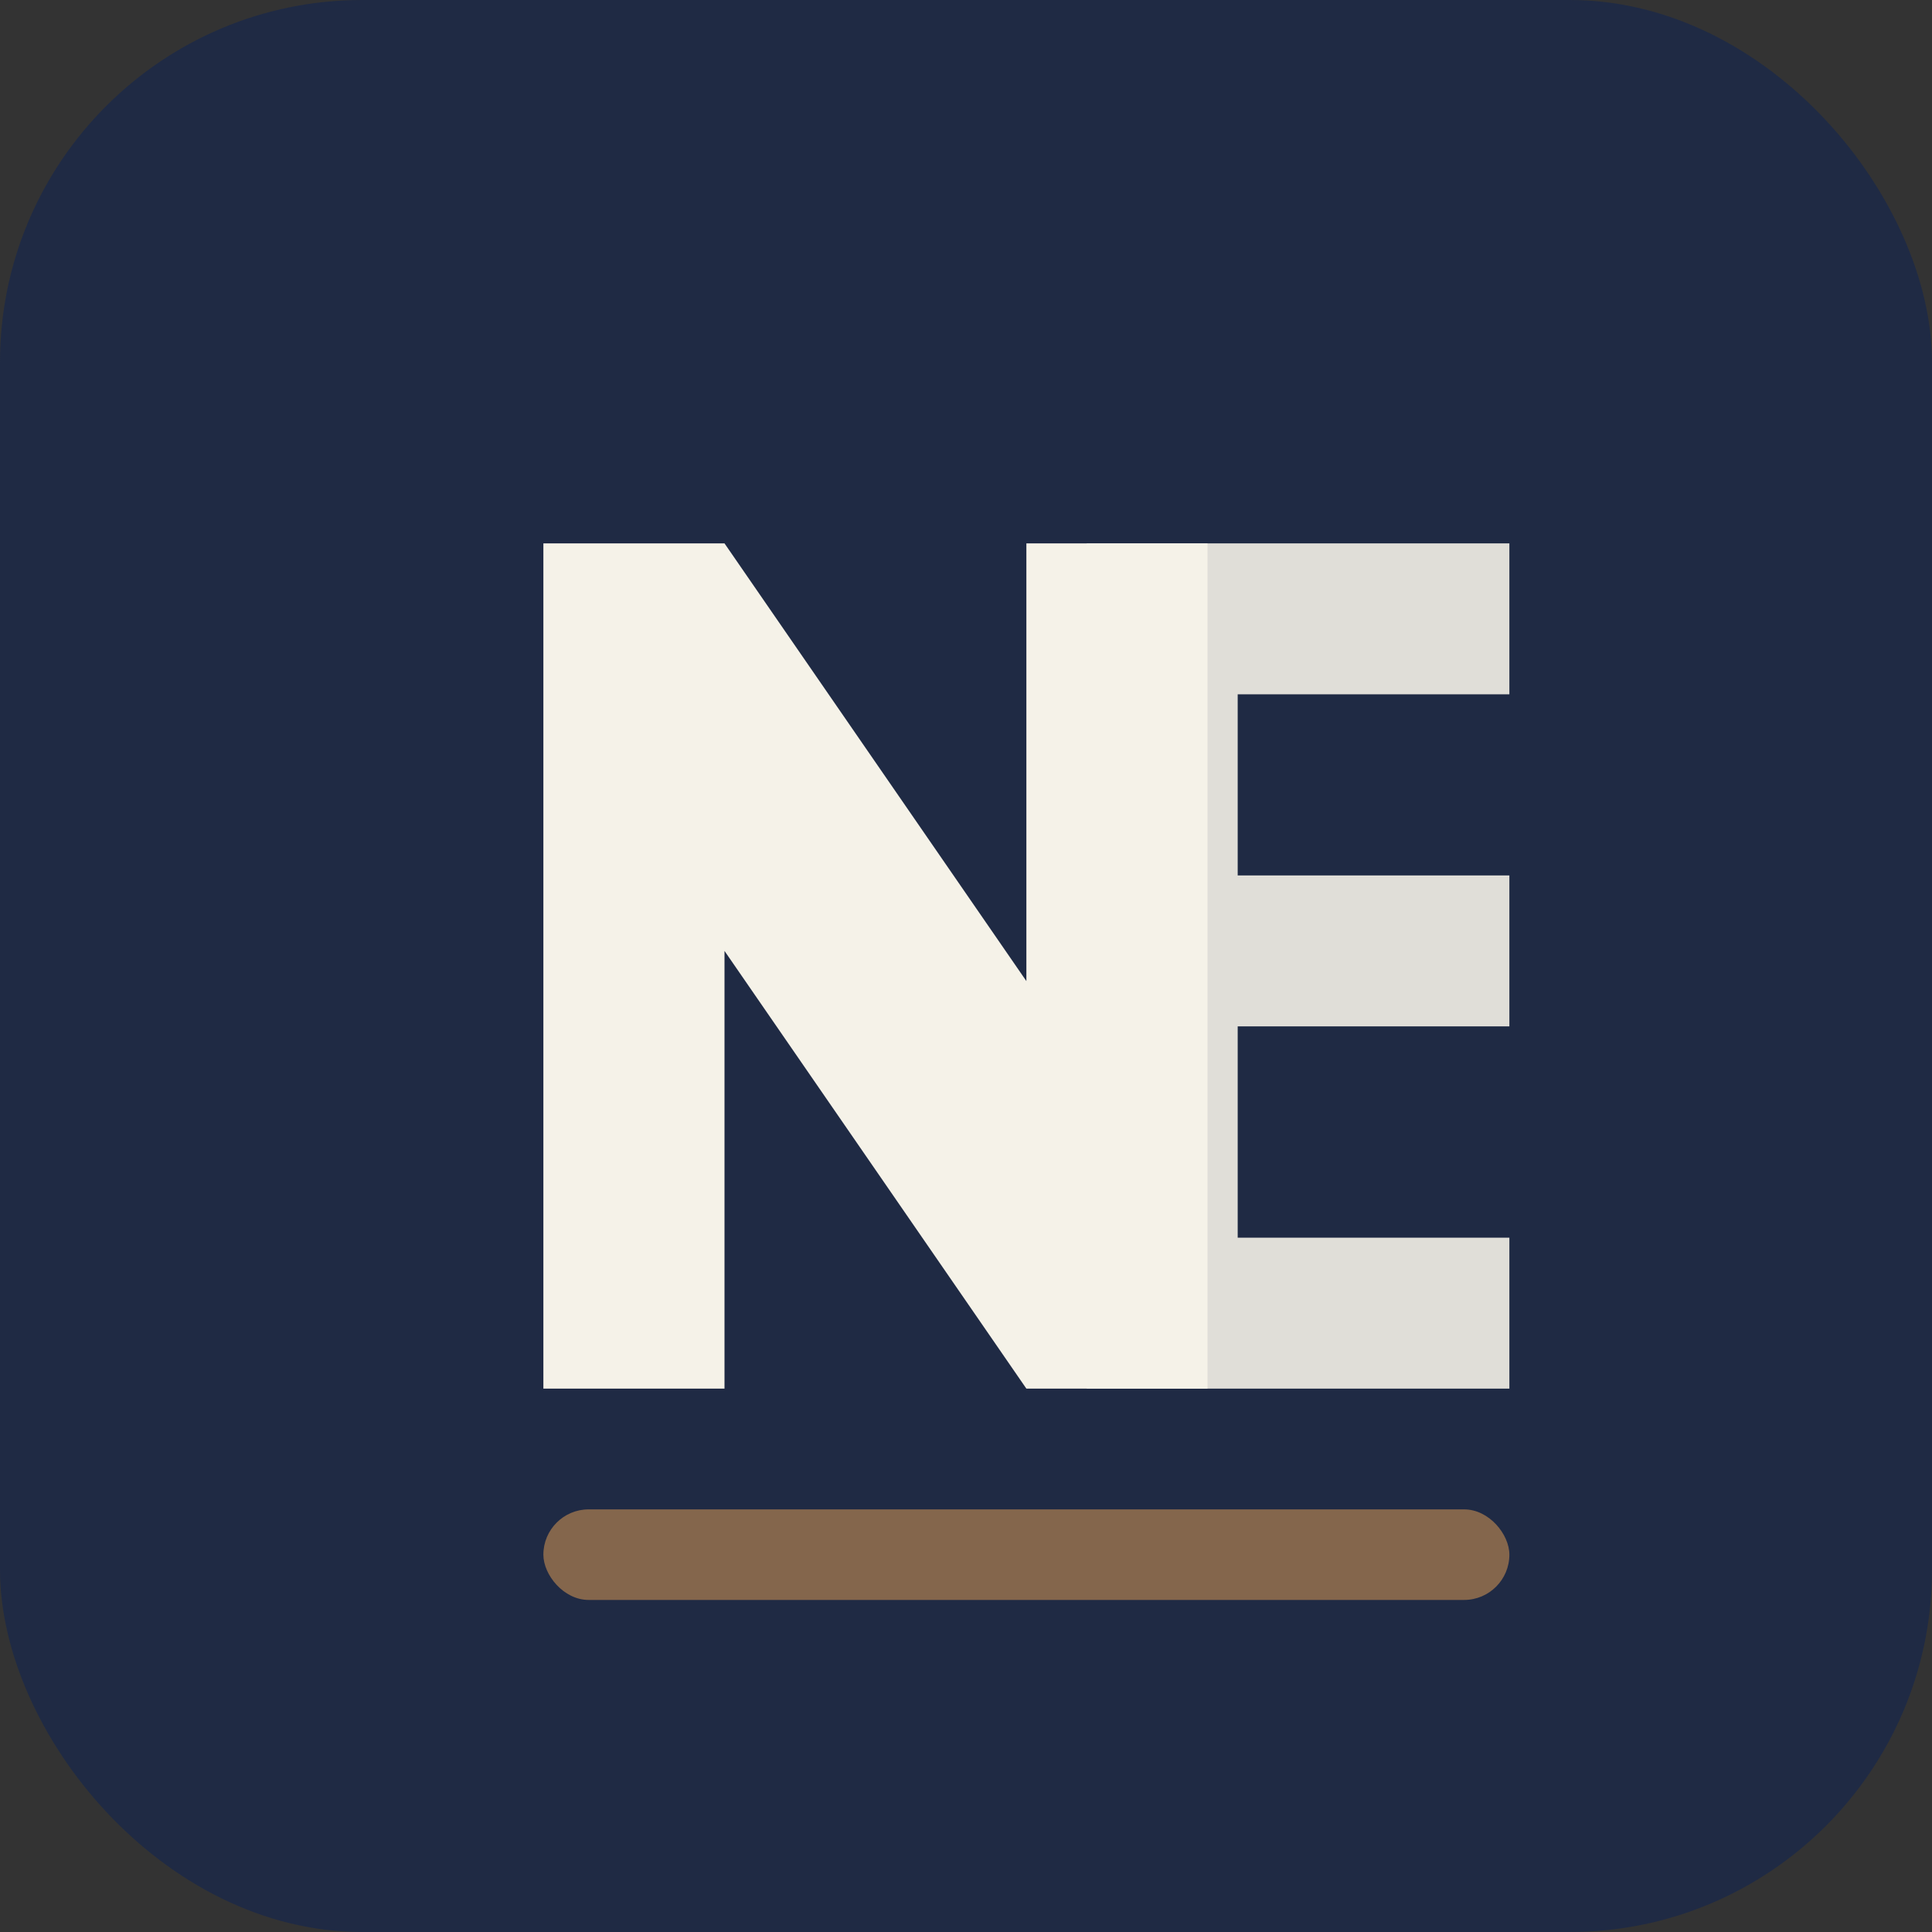
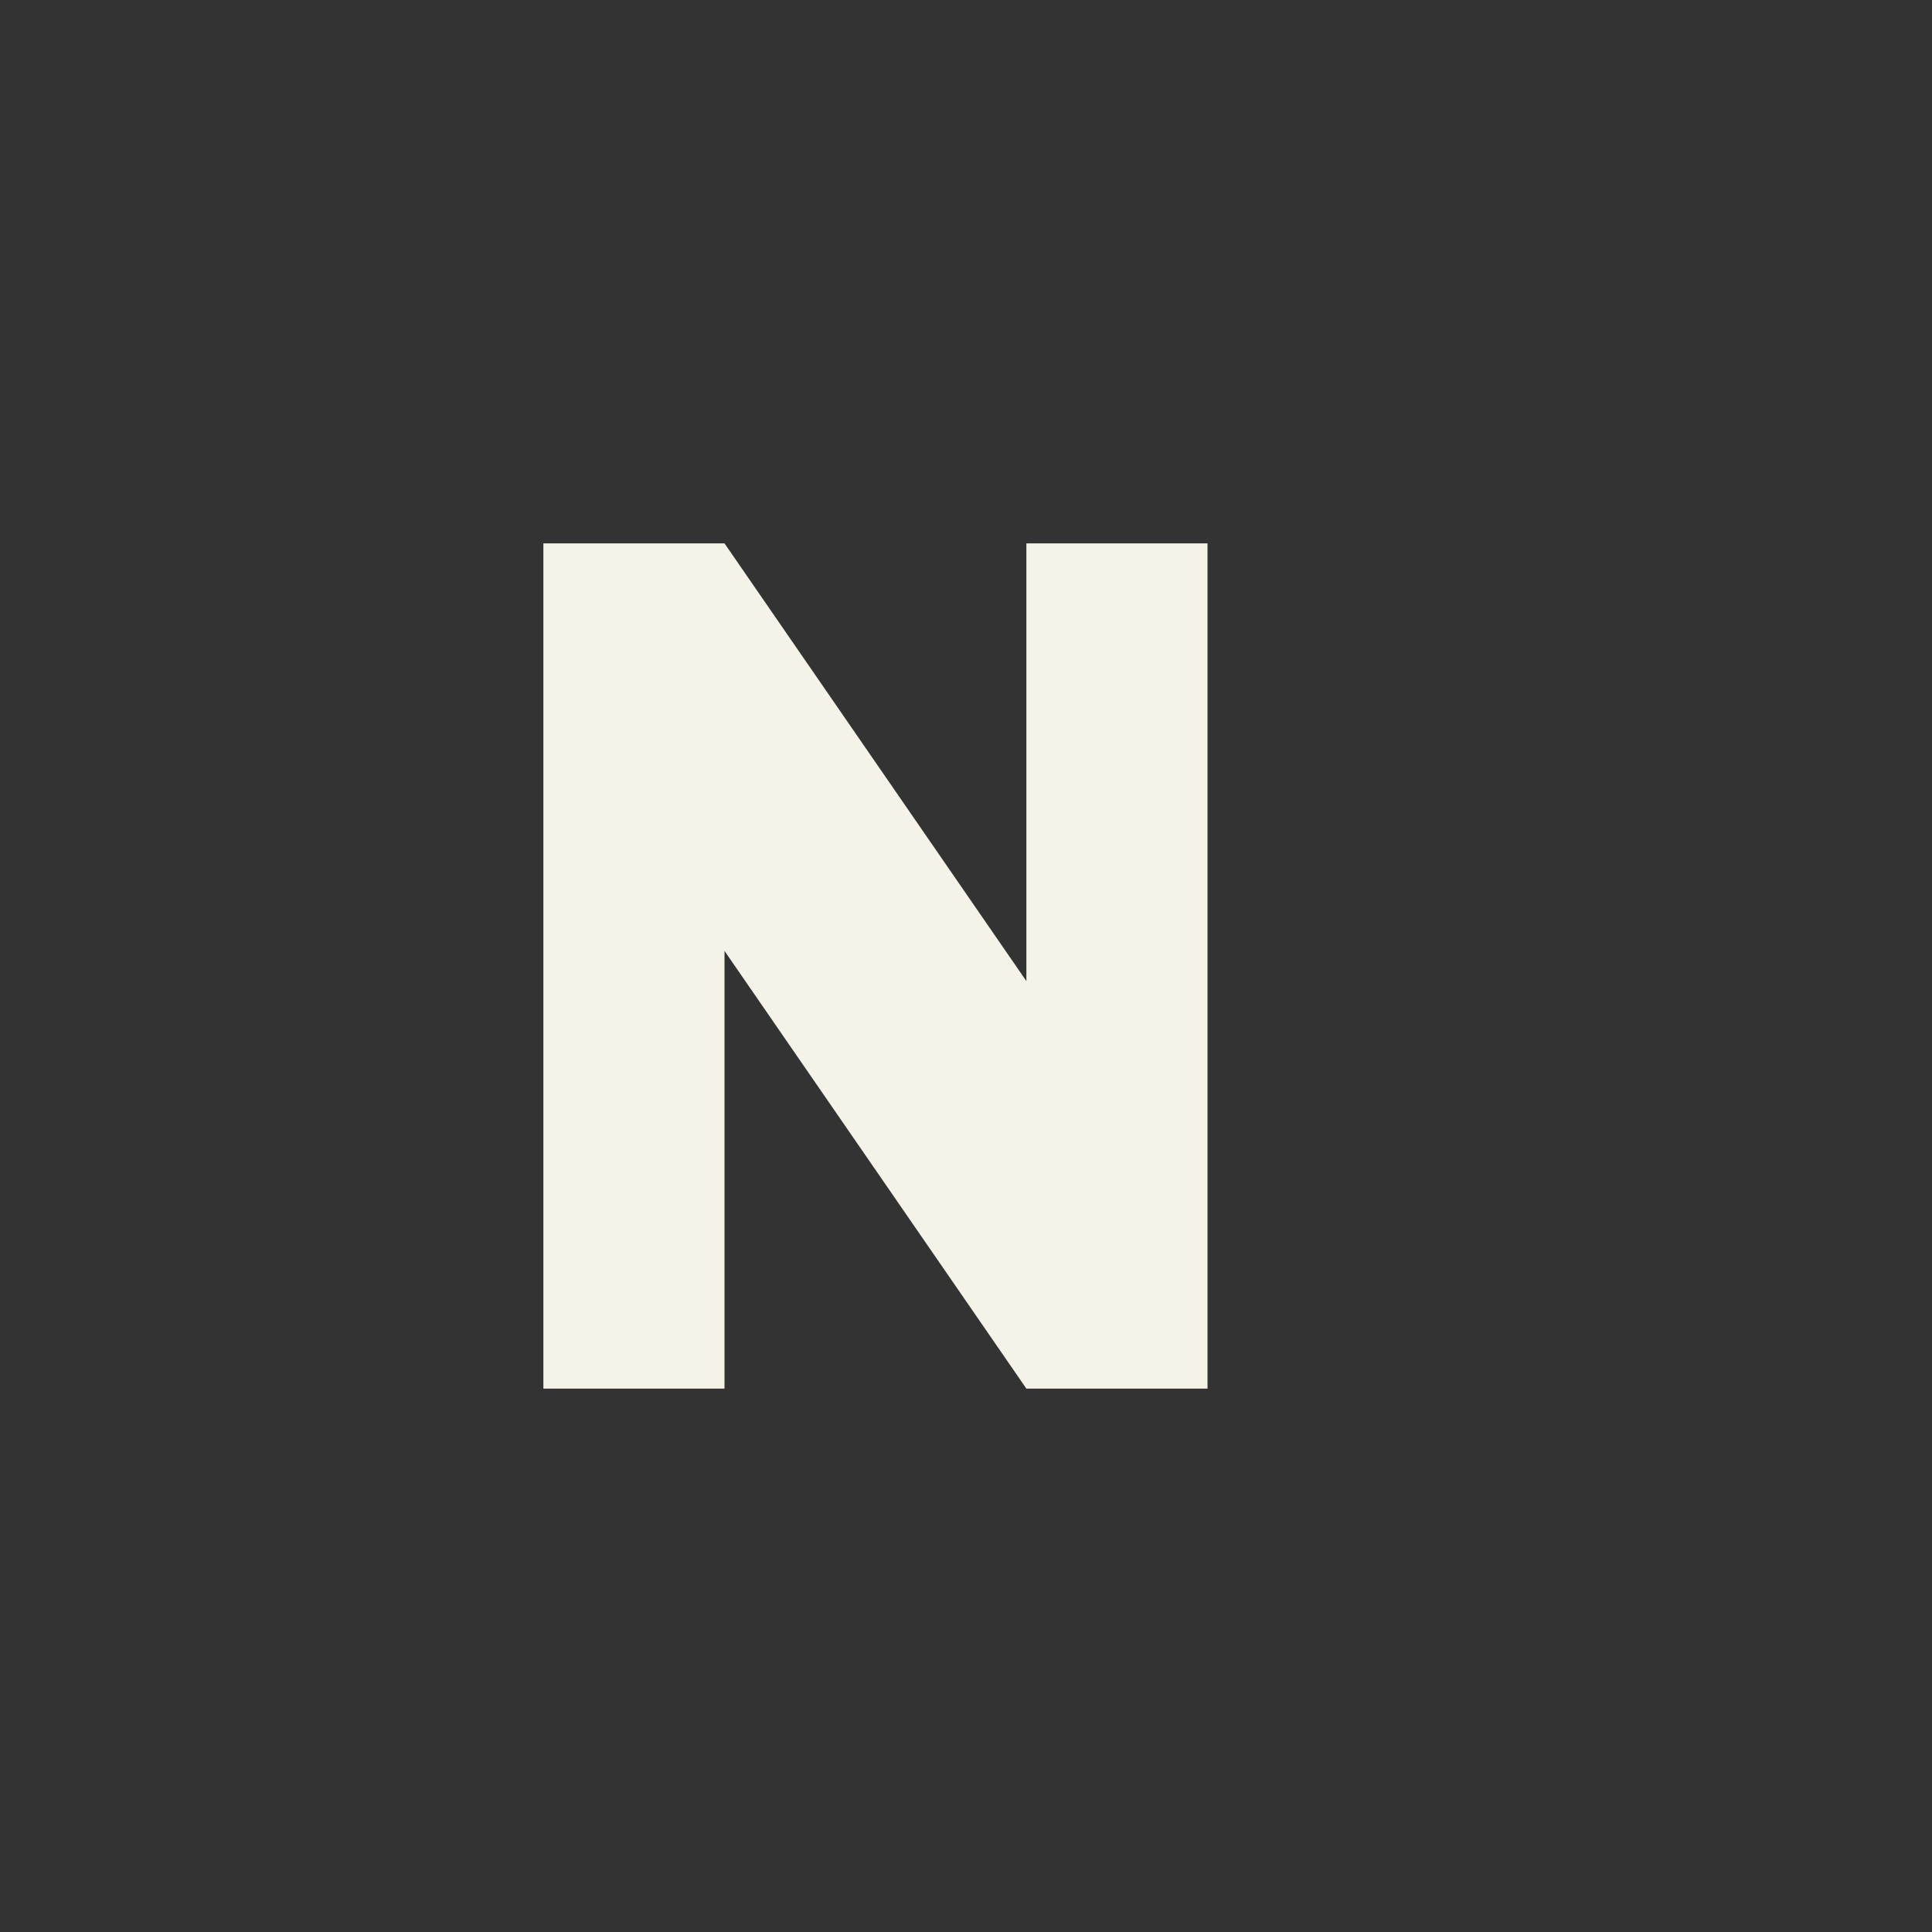
<svg xmlns="http://www.w3.org/2000/svg" viewBox="0 0 64 64" fill="none">
  <rect x="0" y="0" width="64" height="64" fill="#333333" stroke="none" />
-   <rect width="64" height="64" rx="12" fill="#1F2A44" />
  <path fill="#F5F2E8" d="M18 18h6l10 14.5V18h6v28h-6L24 31.5V46h-6V18Z" />
-   <path fill="#F5F2E8" d="M36 18h14v5H41v6h9v5h-9v7h9v5H36V18Z" opacity="0.9" />
-   <rect x="18" y="50" width="32" height="3" rx="1.5" fill="#B07F50" opacity="0.7" />
</svg>